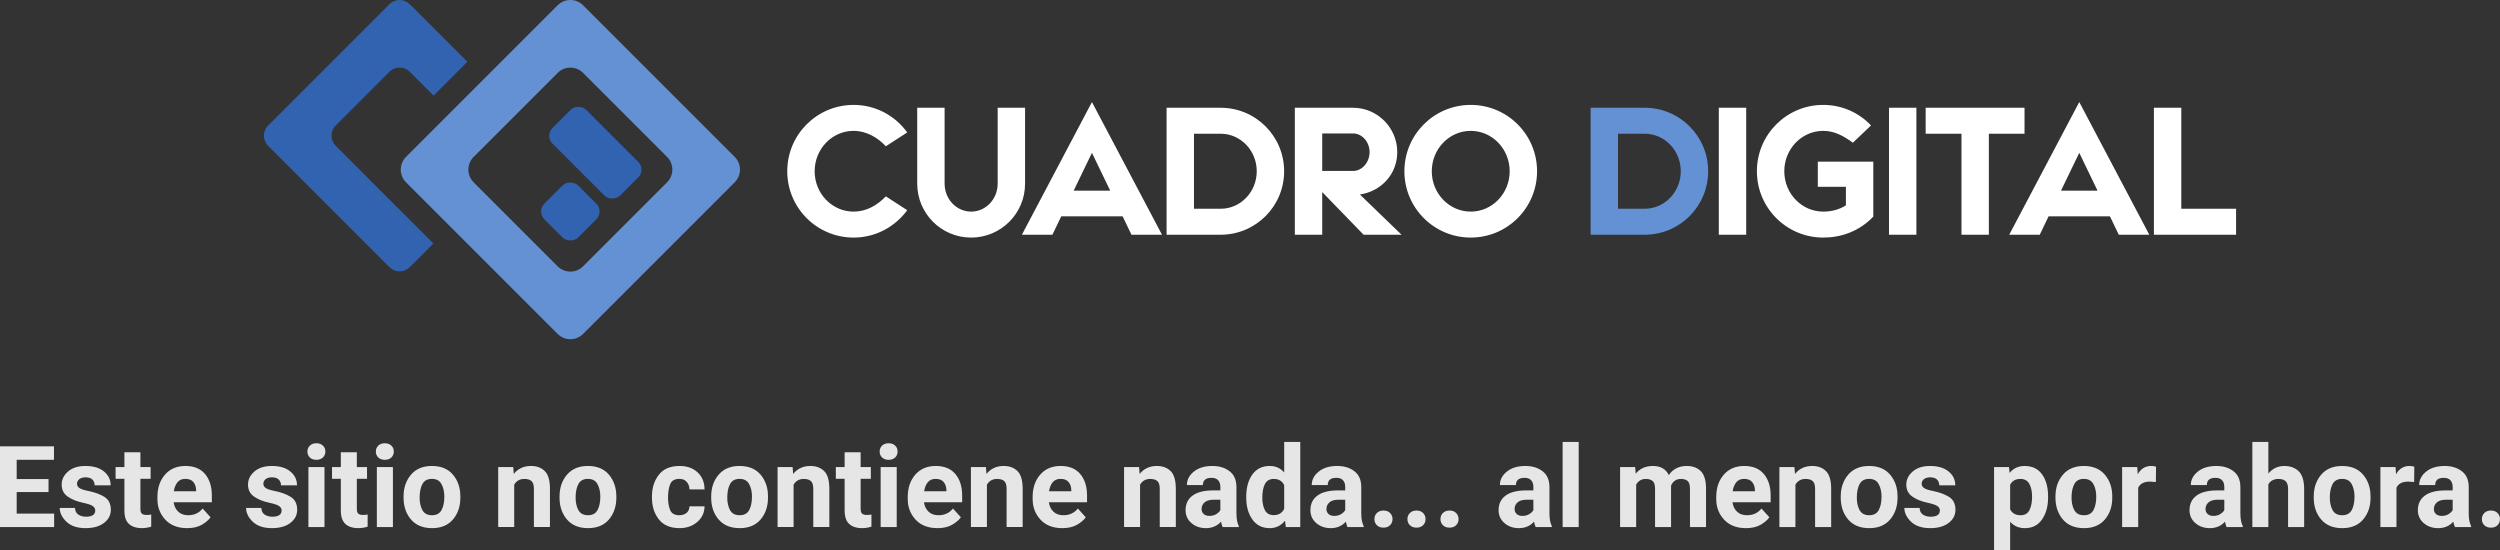
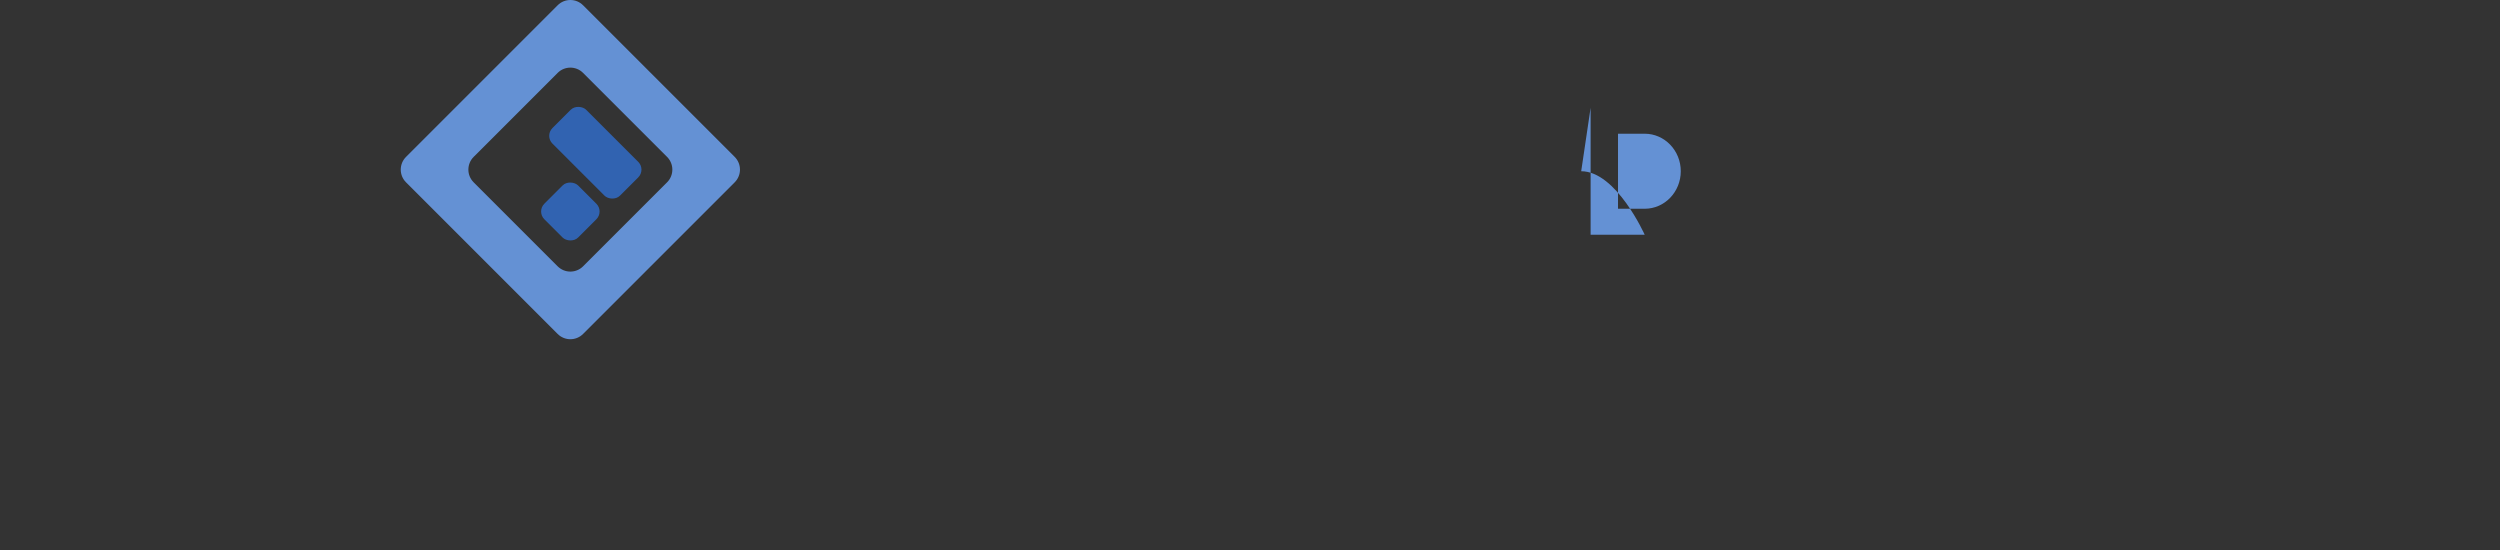
<svg xmlns="http://www.w3.org/2000/svg" width="161.55cm" height="35.547cm" version="1.1" viewBox="0 0 1615.5 355.47">
  <rect x="0" y="0" width="1615.5" height="355.47" fill="#333333" stroke="none" />
  <g transform="translate(-7.346 -237.94)">
-     <path d="m1035.2 307.57v82.045h34.938c22.678 0 41.022-18.345 41.022-41.022s-18.345-41.022-41.022-41.022zm17.7 65.267v-48.489h17.239c12.906 0 23.323 10.878 23.323 24.245s-10.417 24.245-23.323 24.245z" style="fill:#6491d4;stroke-width:36.7" />
-     <path d="m579.77 364.82c-5.531 5.808-12.629 9.864-20.834 9.864-13.92 0-25.166-11.707-25.166-26.088s11.247-26.088 25.166-26.088c8.204 0 15.579 4.24 20.834 9.956l13.828-8.942c-7.744-10.786-20.373-17.792-34.662-17.792-23.692 0-42.866 19.174-42.866 42.866 0 23.692 19.174 42.866 42.866 42.866 14.289 0 26.826-7.006 34.662-17.7zm72.273-8.204c0 9.956-7.651 18.068-17.146 18.068-9.495 0-17.146-8.112-17.146-18.068v-49.042h-17.7v49.042c0 19.267 15.579 34.846 34.846 34.846s34.846-15.579 34.846-34.846v-49.042h-17.7zm60.914-52.73-45.263 85.732h19.728l5.715-11.892h39.64l5.715 11.892h19.728zm0 32.818 11.8 24.429h-23.599zm48.233-29.13v82.045h34.938c22.677 0 41.022-18.345 41.022-41.022s-18.345-41.022-41.022-41.022zm17.7 65.267v-48.489h17.239c12.906 0 23.323 10.878 23.323 24.245s-10.417 24.245-23.323 24.245zm107.21-9.219c13.736-2.028 24.152-13.09 24.152-27.379 0-15.764-12.814-28.67-28.577-28.67h-37.611v82.045h17.7v-27.563l26.734 27.563h24.521zm-4.425-39.455c5.9 0 10.694 5.531 10.694 12.076s-4.794 12.168-10.694 12.168h-19.912v-24.245zm76.053-18.437c-23.692 0-42.866 19.174-42.866 42.866 0 23.692 19.174 42.866 42.866 42.866 23.692 0 42.866-19.174 42.866-42.866 0-23.692-19.174-42.866-42.866-42.866zm0 68.954c-13.92 0-25.166-11.707-25.166-26.088s11.246-26.088 25.166-26.088c13.92 0 25.166 11.707 25.166 26.088s-11.247 26.088-25.166 26.088zm160.31 14.934h17.7v-82.045h-17.7zm63.976-30.974h18.16v11.984c-4.148 2.673-9.219 4.056-14.657 4.056-13.92 0-25.166-11.707-25.166-26.088s11.247-26.088 25.166-26.088c7.19 0 12.906 3.134 19.174 7.651l11.708-11.154c-7.744-8.204-18.714-13.275-30.882-13.275-23.692 0-42.866 19.174-42.866 42.866 0 23.692 19.174 42.866 42.866 42.866 11.339 0 23.138-3.872 32.357-13.551v-35.491h-35.86zm46 30.974h17.7v-82.045h-17.7zm23.692-82.045v16.778h23.138v65.267h17.7v-65.267h23.046v-16.778zm99.263-3.687-45.263 85.732h19.728l5.715-11.892h39.64l5.715 11.892h19.728zm0 32.818 11.8 24.429h-23.599zm48.233-29.13v82.045h53.099v-16.778h-35.399v-65.267z" style="fill:#fff;stroke-width:36.7" />
-     <path d="m265.56 413.3c2.378-1e-5 4.757-.911 6.58-2.734l15.282-15.281-23.98-23.98c-.028-.027-.061-.044-.088-.072l-39.067-39.066c-3.645-3.645-3.645-9.514 0-13.159l34.701-34.7c3.645-3.645 9.514-3.646 13.159-.001l15.382 15.382 21.817-21.817-37.206-37.206c-3.645-3.645-9.514-3.646-13.159-.001l-78.371 78.371c-3.645 3.645-3.645 9.514 0 13.159l78.371 78.371c1.823 1.823 4.201 2.734 6.58 2.734z" style="fill-rule:evenodd;fill:#3163b1;paint-order:stroke fill markers" />
+     <path d="m1035.2 307.57v82.045h34.938s-18.345-41.022-41.022-41.022zm17.7 65.267v-48.489h17.239c12.906 0 23.323 10.878 23.323 24.245s-10.417 24.245-23.323 24.245z" style="fill:#6491d4;stroke-width:36.7" />
    <path d="m367.69 410.03-54.262-54.262c-4.556-4.556-4.556-11.892 2e-5-16.449l54.262-54.262c4.556-4.556 11.892-4.556 16.449-2e-4l54.262 54.262c4.556 4.556 4.556 11.893 1e-5 16.449l-54.262 54.262c-4.556 4.556-11.892 4.556-16.449 0zm4e-5 43.702-97.963-97.963c-4.556-4.556-4.556-11.892 3e-5-16.449l97.963-97.963c4.556-4.556 11.892-4.556 16.449 0l97.963 97.963c4.556 4.556 4.556 11.893 3e-5 16.449l-97.963 97.963c-4.556 4.556-11.892 4.556-16.449 6e-5z" style="fill-rule:evenodd;fill:#6491d4;paint-order:stroke fill markers" />
    <rect transform="rotate(135)" x="-54.624" y="-546.13" width="30.873" height="61.746" rx="7.086" ry="7.086" style="fill:#3163b1;paint-order:stroke fill markers" />
    <rect transform="rotate(135)" x="-16.353" y="-546.13" width="30.873" height="30.873" rx="7.086" ry="7.086" style="fill:#3163b1;paint-order:stroke fill markers" />
  </g>
-   <path d="m1.3903e-5 340.57v-52.134h34.876v8.701h-24.098v12.425h20.589v8.415h-20.589v13.929h24.205v8.665zm61.552-10.742q0-1.647-1.54-2.757-1.504-1.146-6.517-2.22-5.98-1.289-9.811-4.01-3.831-2.721-3.831-7.698 0-4.834 4.082-8.415 4.118-3.616 11.351-3.616 7.555 0 11.888 3.545 4.333 3.545 4.333 8.952h-10.348q0-2.22-1.432-3.688t-4.476-1.468q-2.578 0-4.046 1.217-1.432 1.182-1.432 2.972 0 1.647 1.54 2.721 1.54 1.074 5.693 1.898 6.302 1.253 10.456 3.831 4.154 2.578 4.154 8.343 0 5.12-4.404 8.486-4.404 3.366-11.888 3.366-8.128 0-12.425-4.154-4.297-4.189-4.297-8.916h9.847q.143 3.044 2.22 4.368 2.113 1.325 4.87 1.325 6.016 0 6.016-4.082zm36.165 10.491q-2.9.967-6.23.967-5.085 0-8.092-2.65-3.008-2.65-3.008-8.808v-20.446h-5.693v-7.555h5.693v-9.56h10.348v9.56h6.588v7.555h-6.588v19.371q0 2.435 1.003 3.223t2.972.788q1.575 0 3.008-.286zm38.349-6.051q-1.862 2.65-5.657 4.834-3.796 2.184-9.453 2.184-9.023 0-14.108-5.443-5.085-5.478-5.12-13.213v-1.504q0-8.773 4.87-14.394 4.905-5.622 13.213-5.622 8.343 0 12.711 5.228t4.368 13.821v4.404h-24.671q.537 3.76 2.972 6.087 2.435 2.292 6.409 2.292 5.908 0 9.345-4.333zm-16.328-24.814q-3.294 0-5.085 2.22-1.79 2.22-2.327 5.801h14.394v-.788q-.072-3.115-1.754-5.156-1.647-2.077-5.228-2.077zm62.232 20.374q0-1.647-1.54-2.757-1.504-1.146-6.517-2.22-5.98-1.289-9.811-4.01-3.831-2.721-3.831-7.698 0-4.834 4.082-8.415 4.118-3.616 11.351-3.616 7.555 0 11.888 3.545 4.333 3.545 4.333 8.952h-10.348q0-2.22-1.432-3.688-1.432-1.468-4.476-1.468-2.578 0-4.046 1.217-1.432 1.182-1.432 2.972 0 1.647 1.54 2.721 1.54 1.074 5.693 1.898 6.302 1.253 10.456 3.831t4.154 8.343q0 5.12-4.404 8.486-4.404 3.366-11.888 3.366-8.128 0-12.425-4.154-4.297-4.189-4.297-8.916h9.847q.143 3.044 2.22 4.368 2.113 1.325 4.87 1.325 6.016 0 6.016-4.082zm16.686-38.027q0-2.327 1.575-3.831 1.575-1.54 4.225-1.54t4.225 1.54q1.575 1.504 1.575 3.831 0 2.292-1.575 3.831-1.575 1.504-4.225 1.504t-4.225-1.504q-1.575-1.54-1.575-3.831zm11.028 10.026v38.743h-10.384v-38.743zm27.893 38.492q-2.9.967-6.23.967-5.085 0-8.092-2.65-3.008-2.65-3.008-8.808v-20.446h-5.693v-7.555h5.693v-9.56h10.348v9.56h6.588v7.555h-6.588v19.371q0 2.435 1.003 3.223 1.003.788 2.972.788 1.575 0 3.008-.286zm5.299-48.518q0-2.327 1.575-3.831 1.575-1.54 4.225-1.54t4.225 1.54q1.575 1.504 1.575 3.831 0 2.292-1.575 3.831-1.575 1.504-4.225 1.504t-4.225-1.504q-1.575-1.54-1.575-3.831zm11.028 10.026v38.743h-10.384v-38.743zm6.875 19.013q0-8.45 4.798-14.072 4.798-5.657 13.535-5.657 8.844 0 13.607 5.657 4.762 5.622 4.762 14.072v.752q0 8.45-4.762 14.072-4.762 5.622-13.535 5.622-8.701 0-13.499-5.478-4.762-5.478-4.905-13.75zm10.384.752q0 4.726 1.79 8.056 1.826 3.294 6.23 3.294 4.333 0 6.123-3.294 1.826-3.294 1.826-8.808 0-4.619-1.826-7.985-1.79-3.402-6.195-3.402-4.368 0-6.159 3.366-1.79 3.366-1.79 8.773zm67.675-12.103q-4.404 0-6.553 3.724v27.356h-10.348v-38.743h9.704l.358 4.44q4.154-5.156 11.136-5.156 5.478 0 8.844 3.258 3.366 3.258 3.402 11.351v24.85h-10.384v-24.707q0-3.724-1.611-5.049-1.575-1.325-4.547-1.325zm22.737 11.351q0-8.45 4.798-14.072 4.798-5.657 13.535-5.657 8.844 0 13.607 5.657 4.762 5.622 4.762 14.072v.752q0 8.45-4.762 14.072-4.762 5.622-13.535 5.622-8.701 0-13.499-5.478-4.762-5.478-4.905-13.75zm10.384.752q0 4.726 1.79 8.056 1.826 3.294 6.23 3.294 4.333 0 6.123-3.294 1.826-3.294 1.826-8.808 0-4.619-1.826-7.985-1.79-3.402-6.194-3.402-4.368 0-6.159 3.366-1.79 3.366-1.79 8.773zm67.066 11.351q2.829 0 4.655-1.54 1.826-1.575 1.862-4.225h9.739q-.072 6.159-4.726 10.133-4.619 3.974-11.351 3.974-8.988 0-13.463-5.657-4.44-5.693-4.44-13.929v-1.003q0-8.2 4.44-13.893 4.44-5.693 13.427-5.693 7.125 0 11.566 4.082 4.476 4.082 4.547 11.064h-9.739q-.036-2.829-1.719-4.798-1.683-2.005-4.834-2.005-4.512 0-5.908 3.402-1.397 3.366-1.397 8.844 0 4.476 1.361 7.878 1.397 3.366 5.98 3.366zm20.553-12.103q0-8.45 4.798-14.072 4.798-5.657 13.535-5.657 8.844 0 13.607 5.657 4.762 5.622 4.762 14.072v.752q0 8.45-4.762 14.072-4.762 5.622-13.535 5.622-8.701 0-13.499-5.478-4.762-5.478-4.905-13.75zm10.384.752q0 4.726 1.79 8.056 1.826 3.294 6.23 3.294 4.333 0 6.123-3.294 1.826-3.294 1.826-8.808 0-4.619-1.826-7.985-1.79-3.402-6.195-3.402-4.368 0-6.159 3.366-1.79 3.366-1.79 8.773zm49.413-12.103q-4.404 0-6.553 3.724v27.356h-10.348v-38.743h9.704l.358 4.44q4.154-5.156 11.136-5.156 5.478 0 8.844 3.258t3.402 11.351v24.85h-10.384v-24.707q0-3.724-1.611-5.049-1.575-1.325-4.547-1.325zm43.756 30.83q-2.9.967-6.23.967-5.085 0-8.092-2.65-3.008-2.65-3.008-8.808v-20.446h-5.693v-7.555h5.693v-9.56h10.348v9.56h6.588v7.555h-6.588v19.371q0 2.435 1.003 3.223 1.003.788 2.972.788 1.575 0 3.008-.286zm5.299-48.518q0-2.327 1.575-3.831 1.575-1.54 4.225-1.54t4.225 1.54q1.575 1.504 1.575 3.831 0 2.292-1.575 3.831-1.575 1.504-4.225 1.504t-4.225-1.504q-1.575-1.54-1.575-3.831zm11.028 10.026v38.743h-10.384v-38.743zm41.464 32.441q-1.862 2.65-5.657 4.834-3.796 2.184-9.453 2.184-9.023 0-14.108-5.443-5.085-5.478-5.12-13.213v-1.504q0-8.773 4.87-14.394 4.905-5.622 13.213-5.622 8.343 0 12.711 5.228t4.368 13.821v4.404h-24.671q.537 3.76 2.972 6.087 2.435 2.292 6.409 2.292 5.908 0 9.345-4.333zm-16.328-24.814q-3.294 0-5.085 2.22-1.79 2.22-2.327 5.801h14.394v-.788q-.072-3.115-1.754-5.156-1.647-2.077-5.228-2.077zm39.71.036q-4.404 0-6.553 3.724v27.356h-10.348v-38.743h9.704l.358 4.44q4.154-5.156 11.136-5.156 5.478 0 8.844 3.258 3.366 3.258 3.402 11.351v24.85h-10.384v-24.707q0-3.724-1.611-5.049-1.575-1.325-4.547-1.325zm57.326 24.778q-1.862 2.65-5.657 4.834-3.796 2.184-9.453 2.184-9.023 0-14.108-5.443-5.085-5.478-5.12-13.213v-1.504q0-8.773 4.87-14.394 4.905-5.622 13.213-5.622 8.343 0 12.711 5.228t4.368 13.821v4.404h-24.671q.537 3.76 2.972 6.087 2.435 2.292 6.409 2.292 5.908 0 9.345-4.333zm-16.328-24.814q-3.294 0-5.085 2.22-1.79 2.22-2.327 5.801h14.394v-.788q-.072-3.115-1.754-5.156-1.647-2.077-5.228-2.077zm57.971.036q-4.404 0-6.553 3.724v27.356h-10.348v-38.743h9.704l.358 4.44q4.154-5.156 11.136-5.156 5.478 0 8.844 3.258 3.366 3.258 3.402 11.351v24.85h-10.384v-24.707q0-3.724-1.611-5.049-1.575-1.325-4.547-1.325zm46.799 31.08q-.645-1.361-1.038-3.473-3.76 4.189-9.775 4.189-5.55 0-9.345-3.258-3.796-3.294-3.796-8.343 0-6.087 4.512-9.417 4.512-3.366 13.356-3.366h4.619v-2.256q0-2.686-1.397-4.261-1.361-1.611-4.333-1.611-5.55 0-5.55 4.655h-10.348q0-5.049 4.476-8.665 4.476-3.652 11.995-3.652 6.696 0 11.1 3.402 4.44 3.402 4.44 10.205v17.259q.072 5.156 1.54 7.985v.609zm-8.558-7.197q2.614 0 4.44-1.146 1.862-1.182 2.65-2.578v-6.732h-4.225q-4.118 0-6.016 1.754-1.898 1.719-1.898 4.261 0 1.934 1.325 3.187 1.361 1.253 3.724 1.253zm49.377 7.197-.501-4.118q-3.831 4.834-9.918 4.834-7.197 0-11.172-5.586-3.974-5.586-3.974-14.036v-.752q0-8.844 3.974-14.323 3.974-5.478 11.243-5.478 5.657 0 9.31 4.189v-19.729h10.384v54.999zm-15.182-18.906q0 4.655 1.647 7.949 1.647 3.258 5.729 3.258 4.726 0 6.767-4.01v-15.361q-1.969-4.01-6.696-4.01-4.046 0-5.765 3.294-1.683 3.294-1.683 8.88zm55.035 18.906q-.645-1.361-1.038-3.473-3.76 4.189-9.775 4.189-5.55 0-9.345-3.258-3.796-3.294-3.796-8.343 0-6.087 4.512-9.417 4.512-3.366 13.356-3.366h4.619v-2.256q0-2.686-1.397-4.261-1.361-1.611-4.333-1.611-5.55 0-5.55 4.655h-10.348q0-5.049 4.476-8.665 4.476-3.652 11.995-3.652 6.696 0 11.1 3.402 4.44 3.402 4.44 10.205v17.259q.072 5.156 1.54 7.985v.609zm-8.558-7.197q2.614 0 4.44-1.146 1.862-1.182 2.65-2.578v-6.732h-4.225q-4.118 0-6.016 1.754-1.898 1.719-1.898 4.261 0 1.934 1.325 3.187 1.361 1.253 3.724 1.253zm25.96 2.077q0-2.363 1.575-3.939 1.611-1.611 4.297-1.611 2.686 0 4.261 1.611 1.575 1.575 1.575 3.939 0 2.327-1.575 3.939-1.575 1.575-4.261 1.575-2.686 0-4.297-1.575-1.575-1.611-1.575-3.939zm21.341 0q0-2.363 1.575-3.939 1.611-1.611 4.297-1.611 2.686 0 4.261 1.611 1.575 1.575 1.575 3.939 0 2.327-1.575 3.939-1.575 1.575-4.261 1.575-2.686 0-4.297-1.575-1.575-1.611-1.575-3.939zm21.341 0q0-2.363 1.575-3.939 1.611-1.611 4.297-1.611t4.261 1.611q1.575 1.575 1.575 3.939 0 2.327-1.575 3.939-1.575 1.575-4.261 1.575t-4.297-1.575q-1.575-1.611-1.575-3.939zm61.516 5.12q-.645-1.361-1.038-3.473-3.76 4.189-9.775 4.189-5.55 0-9.345-3.258-3.796-3.294-3.796-8.343 0-6.087 4.512-9.417 4.512-3.366 13.356-3.366h4.619v-2.256q0-2.686-1.397-4.261-1.361-1.611-4.333-1.611-5.55 0-5.55 4.655h-10.348q0-5.049 4.476-8.665 4.476-3.652 11.995-3.652 6.696 0 11.1 3.402 4.44 3.402 4.44 10.205v17.259q.072 5.156 1.54 7.985v.609zm-8.558-7.197q2.614 0 4.44-1.146 1.862-1.182 2.65-2.578v-6.732h-4.225q-4.118 0-6.016 1.754-1.898 1.719-1.898 4.261 0 1.934 1.325 3.187 1.361 1.253 3.724 1.253zm36.38-47.802v54.999h-10.384v-54.999zm43.469 23.919q-4.297 0-6.338 3.652v27.428h-10.384v-38.743h9.739l.358 4.261q4.046-4.977 11.1-4.977 7.484 0 10.276 5.908 3.974-5.908 11.637-5.908 5.586 0 8.988 3.294t3.437 11.315v24.85h-10.384v-24.707q0-3.867-1.575-5.12-1.54-1.253-4.225-1.253-4.583 0-6.409 4.333v26.748h-10.348v-24.635q0-3.831-1.575-5.12-1.575-1.325-4.297-1.325zm79.742 24.778q-1.862 2.65-5.657 4.834-3.796 2.184-9.453 2.184-9.023 0-14.108-5.443-5.085-5.478-5.12-13.213v-1.504q0-8.773 4.87-14.394 4.905-5.622 13.213-5.622 8.343 0 12.711 5.228t4.368 13.821v4.404h-24.671q.537 3.76 2.972 6.087 2.435 2.292 6.409 2.292 5.908 0 9.345-4.333zm-16.328-24.814q-3.294 0-5.085 2.22-1.79 2.22-2.327 5.801h14.394v-.788q-.072-3.115-1.754-5.156-1.647-2.077-5.228-2.077zm39.71.036q-4.404 0-6.553 3.724v27.356h-10.348v-38.743h9.704l.358 4.44q4.154-5.156 11.136-5.156 5.478 0 8.844 3.258 3.366 3.258 3.402 11.351v24.85h-10.384v-24.707q0-3.724-1.611-5.049-1.575-1.325-4.548-1.325zm22.737 11.351q0-8.45 4.798-14.072 4.798-5.657 13.535-5.657 8.844 0 13.606 5.657 4.762 5.622 4.762 14.072v.752q0 8.45-4.762 14.072-4.762 5.622-13.535 5.622-8.701 0-13.499-5.478-4.762-5.478-4.905-13.75zm10.384.752q0 4.726 1.79 8.056 1.826 3.294 6.23 3.294 4.333 0 6.123-3.294 1.826-3.294 1.826-8.808 0-4.619-1.826-7.985-1.79-3.402-6.194-3.402-4.368 0-6.159 3.366-1.79 3.366-1.79 8.773zm53.674 8.236q0-1.647-1.54-2.757-1.504-1.146-6.517-2.22-5.98-1.289-9.811-4.01-3.831-2.721-3.831-7.698 0-4.834 4.082-8.415 4.118-3.616 11.351-3.616 7.555 0 11.888 3.545 4.333 3.545 4.333 8.952h-10.348q0-2.22-1.432-3.688-1.432-1.468-4.476-1.468-2.578 0-4.046 1.217-1.432 1.182-1.432 2.972 0 1.647 1.54 2.721t5.693 1.898q6.302 1.253 10.456 3.831t4.154 8.343q0 5.12-4.404 8.486-4.404 3.366-11.888 3.366-8.128 0-12.425-4.154-4.297-4.189-4.297-8.916h9.847q.143 3.044 2.22 4.368 2.113 1.325 4.87 1.325 6.016 0 6.016-4.082zm54.892 11.458q-5.801 0-9.489-4.118v18.297h-10.384v-53.638h9.632l.394 3.76q3.688-4.476 9.739-4.476 7.376 0 11.243 5.407 3.903 5.407 3.903 14.251v.752q0 8.45-3.903 14.108-3.867 5.657-11.136 5.657zm-2.793-31.796q-4.834 0-6.696 3.76v15.862q1.934 3.831 6.768 3.831 4.046 0 5.729-3.33 1.683-3.366 1.683-8.844 0-4.798-1.754-8.021-1.719-3.258-5.729-3.258zm22.594 11.351q0-8.45 4.798-14.072 4.798-5.657 13.535-5.657 8.844 0 13.607 5.657 4.762 5.622 4.762 14.072v.752q0 8.45-4.762 14.072-4.762 5.622-13.535 5.622-8.701 0-13.499-5.478-4.762-5.478-4.905-13.75zm10.384.752q0 4.726 1.79 8.056 1.826 3.294 6.23 3.294 4.333 0 6.123-3.294 1.826-3.294 1.826-8.808 0-4.619-1.826-7.985-1.79-3.402-6.195-3.402-4.368 0-6.159 3.366-1.79 3.366-1.79 8.773zm50.738-10.384q-5.837 0-7.663 3.974v25.387h-10.384v-38.743h9.775l.322 4.619q3.044-5.335 8.629-5.335 1.969 0 3.187.465l-.107 9.918zm49.449 29.361q-.644-1.361-1.038-3.473-3.76 4.189-9.775 4.189-5.55 0-9.345-3.258-3.796-3.294-3.796-8.343 0-6.087 4.512-9.417 4.512-3.366 13.356-3.366h4.619v-2.256q0-2.686-1.396-4.261-1.361-1.611-4.333-1.611-5.55 0-5.55 4.655h-10.348q0-5.049 4.476-8.665 4.476-3.652 11.995-3.652 6.696 0 11.1 3.402 4.44 3.402 4.44 10.205v17.259q.072 5.156 1.54 7.985v.609zm-8.558-7.197q2.614 0 4.44-1.146 1.862-1.182 2.65-2.578v-6.732h-4.225q-4.118 0-6.016 1.754-1.898 1.719-1.898 4.261 0 1.934 1.325 3.187 1.361 1.253 3.724 1.253zm42.109-23.883q-4.512 0-6.553 3.473v27.607h-10.348v-54.999h10.348v20.446q4.046-4.905 10.348-4.905 5.693 0 9.202 3.366 3.545 3.366 3.581 11.494v24.599h-10.384v-24.492q0-3.76-1.611-5.156-1.611-1.432-4.583-1.432zm22.773 11.351q0-8.45 4.798-14.072 4.798-5.657 13.535-5.657 8.844 0 13.606 5.657 4.762 5.622 4.762 14.072v.752q0 8.45-4.762 14.072-4.762 5.622-13.535 5.622-8.701 0-13.499-5.478-4.762-5.478-4.905-13.75zm10.384.752q0 4.726 1.79 8.056 1.826 3.294 6.23 3.294 4.333 0 6.123-3.294 1.826-3.294 1.826-8.808 0-4.619-1.826-7.985-1.79-3.402-6.195-3.402-4.368 0-6.159 3.366-1.79 3.366-1.79 8.773zm50.738-10.384q-5.837 0-7.663 3.974v25.387h-10.384v-38.743h9.775l.322 4.619q3.044-5.335 8.629-5.335 1.969 0 3.187.465l-.107 9.918zm30.113 29.361q-.644-1.361-1.038-3.473-3.76 4.189-9.775 4.189-5.55 0-9.346-3.258-3.796-3.294-3.796-8.343 0-6.087 4.512-9.417 4.512-3.366 13.356-3.366h4.619v-2.256q0-2.686-1.396-4.261-1.361-1.611-4.333-1.611-5.55 0-5.55 4.655h-10.348q0-5.049 4.476-8.665 4.476-3.652 11.995-3.652 6.696 0 11.1 3.402 4.44 3.402 4.44 10.205v17.259q.072 5.156 1.54 7.985v.609zm-8.558-7.197q2.614 0 4.44-1.146 1.862-1.182 2.65-2.578v-6.732h-4.225q-4.118 0-6.016 1.754-1.898 1.719-1.898 4.261 0 1.934 1.325 3.187 1.361 1.253 3.724 1.253zm25.96 2.077q0-2.363 1.575-3.939 1.611-1.611 4.297-1.611t4.261 1.611q1.575 1.575 1.575 3.939 0 2.327-1.575 3.939-1.575 1.575-4.261 1.575t-4.297-1.575q-1.575-1.611-1.575-3.939z" style="fill-rule:evenodd;fill:#e6e6e6;paint-order:stroke fill markers;stroke-linejoin:round;stroke-width:37.532" aria-label="Este sitio no contiene nada... al menos por ahora." />
</svg>